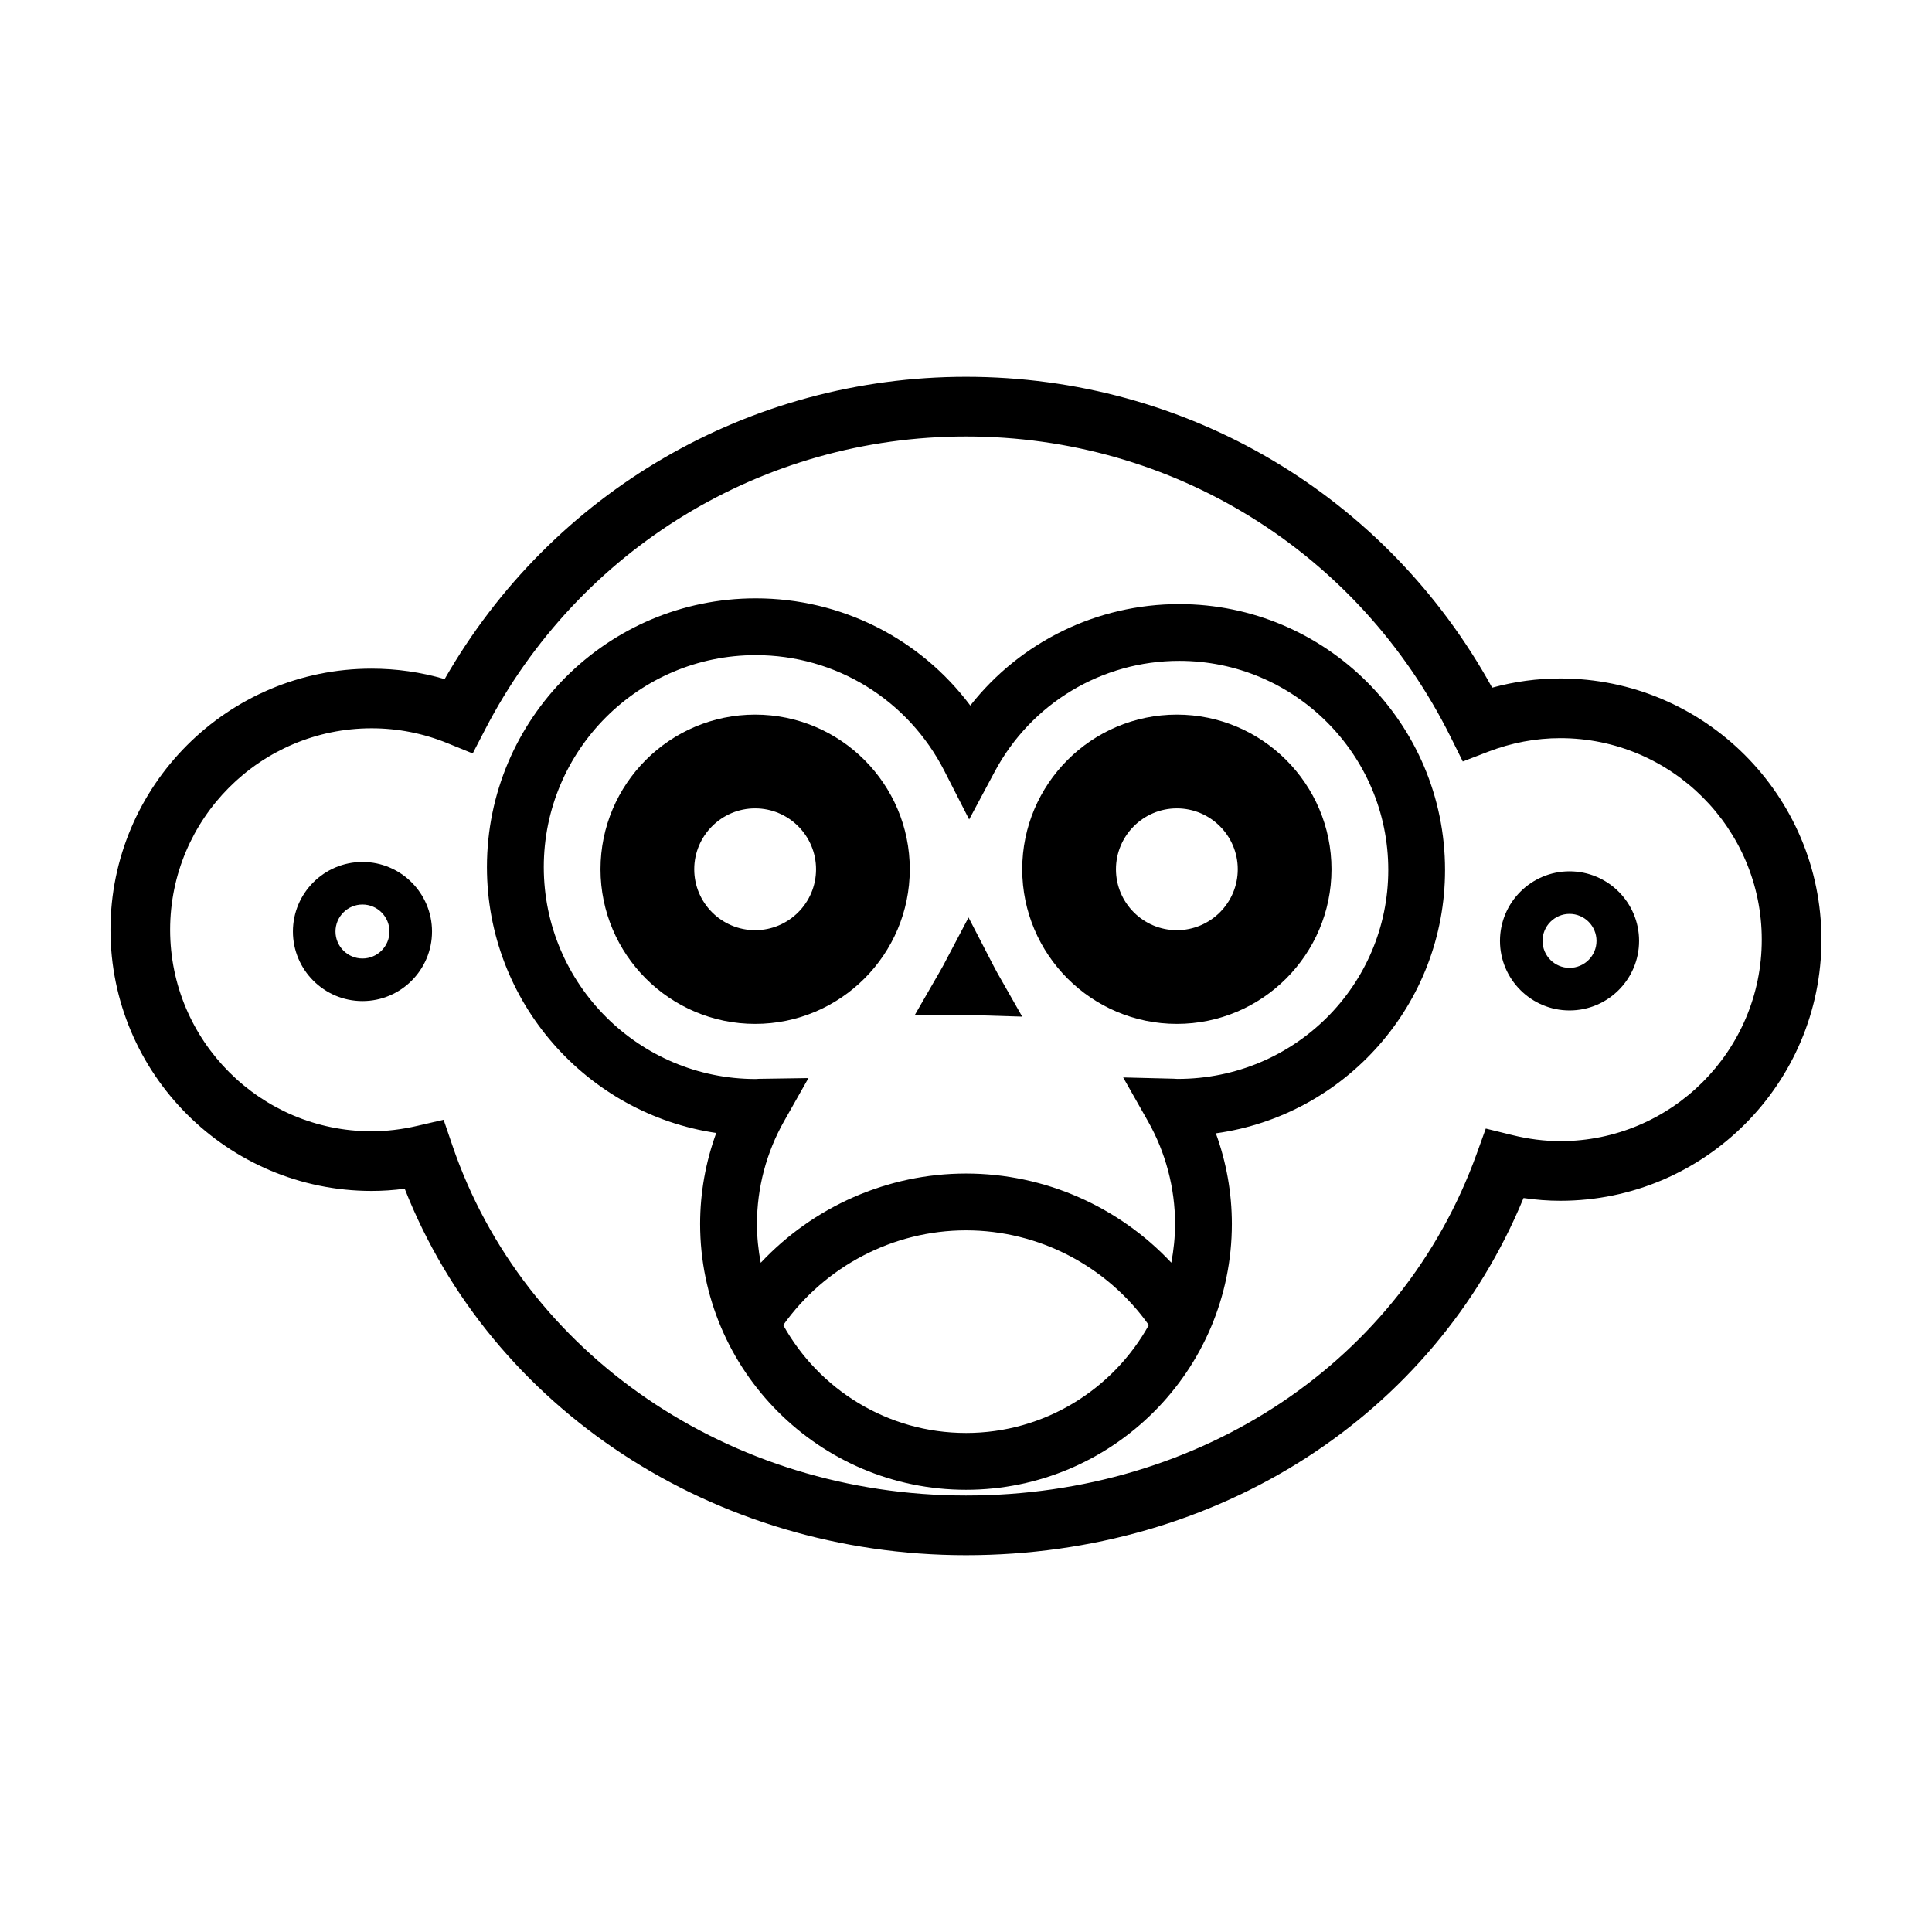
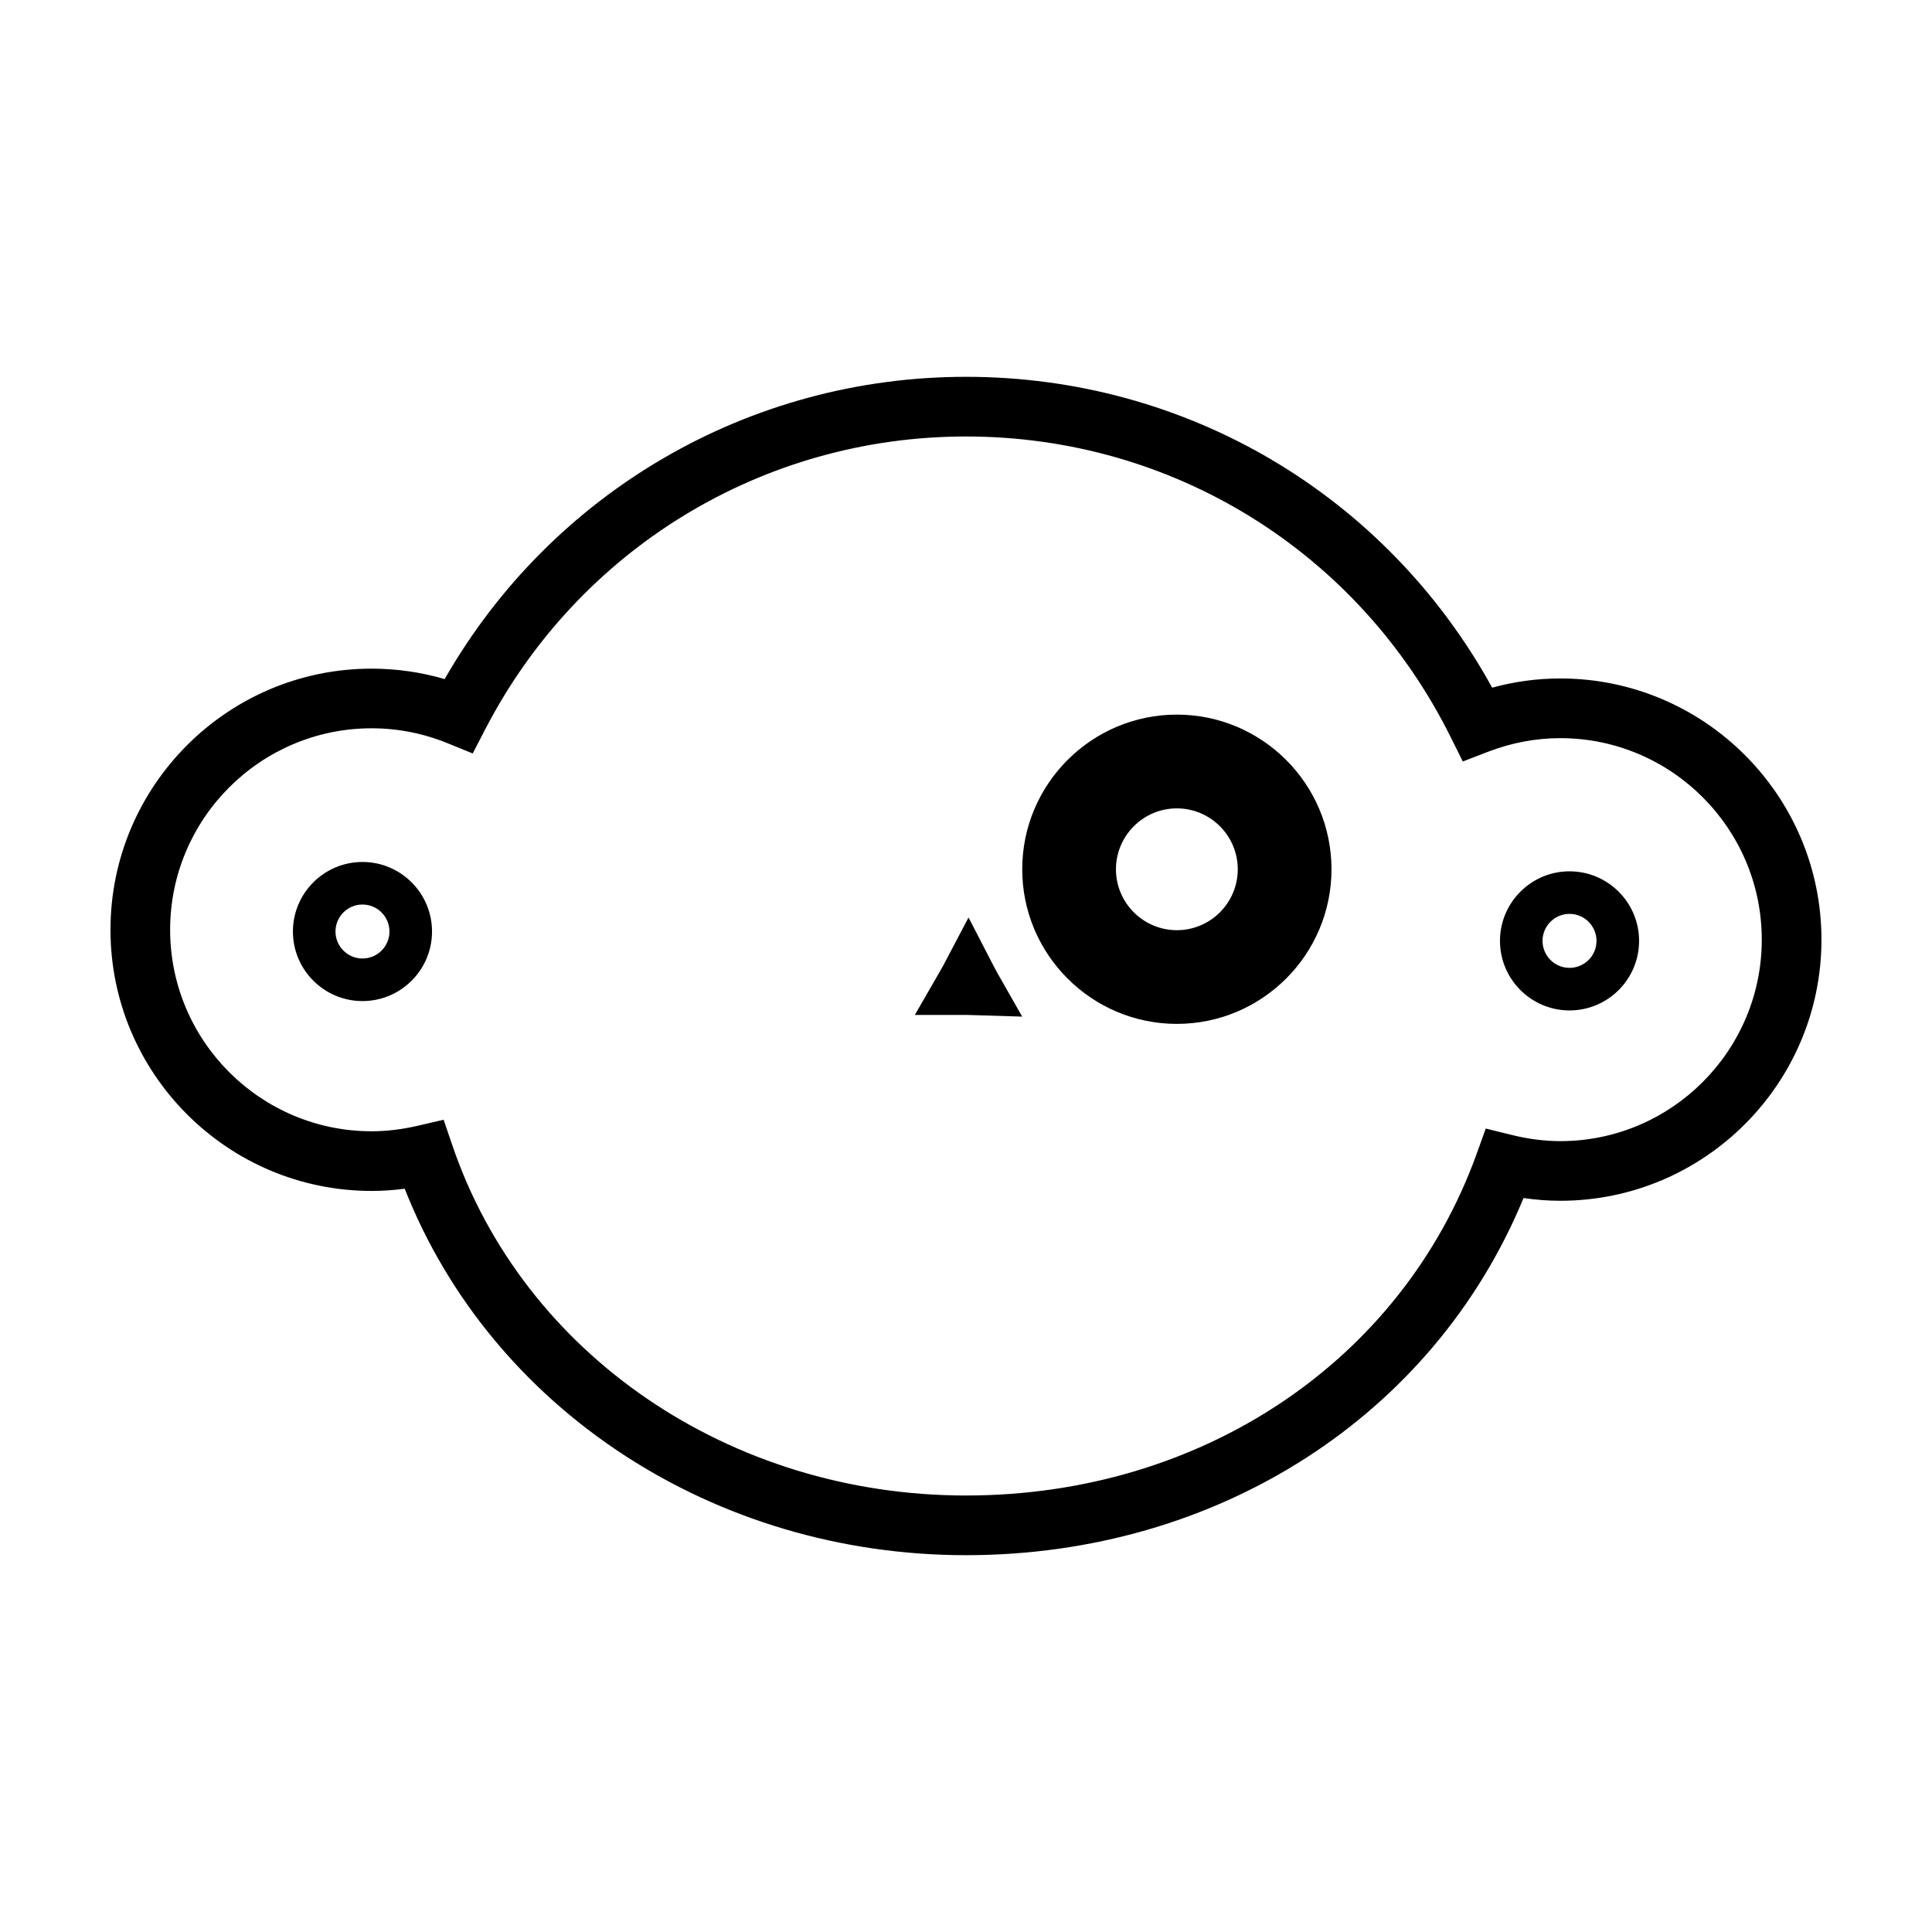
<svg xmlns="http://www.w3.org/2000/svg" fill="#000000" width="800px" height="800px" version="1.1" viewBox="144 144 512 512">
  <g>
    <path d="m557.5 323.8c-6.098 0-12.141 0.816-18.062 2.438-28.066-50.988-80.879-82.379-139.44-82.379-57.449 0-109.77 30.52-138.16 80.109-6.281-1.84-12.766-2.769-19.352-2.769-38.156-0.008-69.207 31.043-69.207 69.203 0 38.164 31.051 69.207 69.207 69.207 2.883 0 5.812-0.195 8.766-0.59 22.984 58.371 81.871 97.121 148.74 97.121 66.703 0 123.95-36.918 147.76-94.652 3.285 0.484 6.543 0.73 9.75 0.73 38.156 0 69.203-31.043 69.203-69.207 0-38.16-31.047-69.211-69.207-69.211zm0 122.61c-4.152 0-8.469-0.543-12.836-1.629l-6.918-1.703-2.414 6.699c-19.844 55.008-72.965 90.547-135.34 90.547-62.52 0-117.22-37.297-136.12-92.812l-2.309-6.769-6.969 1.617c-4.109 0.953-8.184 1.438-12.113 1.438-29.441 0-53.395-23.957-53.395-53.398 0-29.441 23.949-53.395 53.395-53.395 6.906 0 13.672 1.324 20.105 3.949l6.688 2.719 3.32-6.41c24.781-47.859 73.594-77.59 127.4-77.59 54.809 0 104.03 30.531 128.46 79.684l3.199 6.445 6.715-2.586c6.207-2.383 12.641-3.598 19.125-3.598 29.441 0 53.395 23.957 53.395 53.398 0.004 29.441-23.949 53.395-53.391 53.395z" />
    <path d="m559.94 374.91c-10.16 0-18.43 8.266-18.43 18.434 0 10.16 8.266 18.43 18.43 18.43 10.168 0 18.434-8.266 18.434-18.43 0-10.168-8.266-18.434-18.434-18.434zm0 25.582c-3.945 0-7.152-3.211-7.152-7.152 0-3.945 3.211-7.152 7.152-7.152 3.945 0 7.152 3.211 7.152 7.152 0.004 3.945-3.207 7.152-7.152 7.152z" />
    <path d="m240.06 372.43c-10.168 0-18.434 8.266-18.434 18.434 0 10.16 8.266 18.43 18.434 18.43 10.16 0 18.43-8.266 18.43-18.43 0-10.164-8.266-18.434-18.43-18.434zm0 25.582c-3.945 0-7.152-3.211-7.152-7.152 0-3.945 3.211-7.152 7.152-7.152 3.945 0 7.152 3.211 7.152 7.152 0.004 3.945-3.207 7.152-7.152 7.152z" />
    <path d="m407.3 399.96-6.629-12.816-6.723 12.766c-0.258 0.484-0.527 0.953-0.801 1.422l-6.707 11.637h13.027c0.273 0 0.535-0.012 0.992 0.004l14.434 0.441-6.621-11.637c-0.328-0.59-0.656-1.199-0.973-1.816z" />
-     <path d="m456.5 304.09c-21.852 0-42.133 10.055-55.363 26.883-13.316-17.77-34.18-28.406-56.871-28.406-39.273 0-71.223 31.945-71.223 71.223 0 35.719 26.434 65.383 60.77 70.457-2.812 7.707-4.273 15.875-4.273 24.102 0 38.855 31.609 70.461 70.461 70.461 38.848 0 70.457-31.609 70.457-70.461 0-8.191-1.445-16.328-4.242-24.008 34.27-4.75 60.734-34.238 60.734-69.793 0.008-38.855-31.598-70.457-70.449-70.457zm-56.496 219.66c-20.824 0-38.98-11.559-48.445-28.586 11.113-15.586 29.113-25.109 48.445-25.109 19.367 0 37.371 9.516 48.445 25.102-9.461 17.031-27.621 28.594-48.445 28.594zm56.102-93.828h-0.051c-0.367-0.023-0.734-0.051-1.109-0.059l-13.297-0.332 6.555 11.574c4.711 8.309 7.199 17.734 7.199 27.242 0 3.516-0.367 6.949-0.992 10.281-13.926-14.852-33.555-23.629-54.406-23.629-20.824 0-40.457 8.785-54.406 23.652-0.637-3.344-0.996-6.781-0.996-10.309 0-9.5 2.484-18.906 7.18-27.211l6.469-11.43-13.133 0.195-0.848 0.051c-30.969 0-56.164-25.195-56.164-56.164s25.195-56.164 56.164-56.164c21.184 0 40.352 11.77 50.012 30.711l6.551 12.836 6.797-12.711c9.672-18.082 28.398-29.32 48.875-29.32 30.551 0 55.402 24.852 55.402 55.402-0.004 30.539-24.832 55.383-55.801 55.383z" />
-     <path d="m344.12 333.38c-22.598 0-40.98 18.383-40.98 40.98s18.383 40.98 40.98 40.98c22.598 0 40.98-18.383 40.98-40.98 0-22.594-18.387-40.98-40.98-40.98zm0 57.129c-8.902 0-16.141-7.246-16.141-16.141 0-8.898 7.246-16.141 16.141-16.141 8.898 0 16.141 7.246 16.141 16.141 0 8.895-7.238 16.141-16.141 16.141z" />
    <path d="m455.88 333.38c-22.598 0-40.98 18.383-40.98 40.98s18.383 40.98 40.98 40.98c22.598 0 40.98-18.383 40.98-40.98-0.004-22.594-18.387-40.98-40.98-40.98zm0 57.129c-8.902 0-16.141-7.246-16.141-16.141 0-8.898 7.246-16.141 16.141-16.141 8.898 0 16.141 7.246 16.141 16.141 0 8.895-7.238 16.141-16.141 16.141z" />
  </g>
</svg>